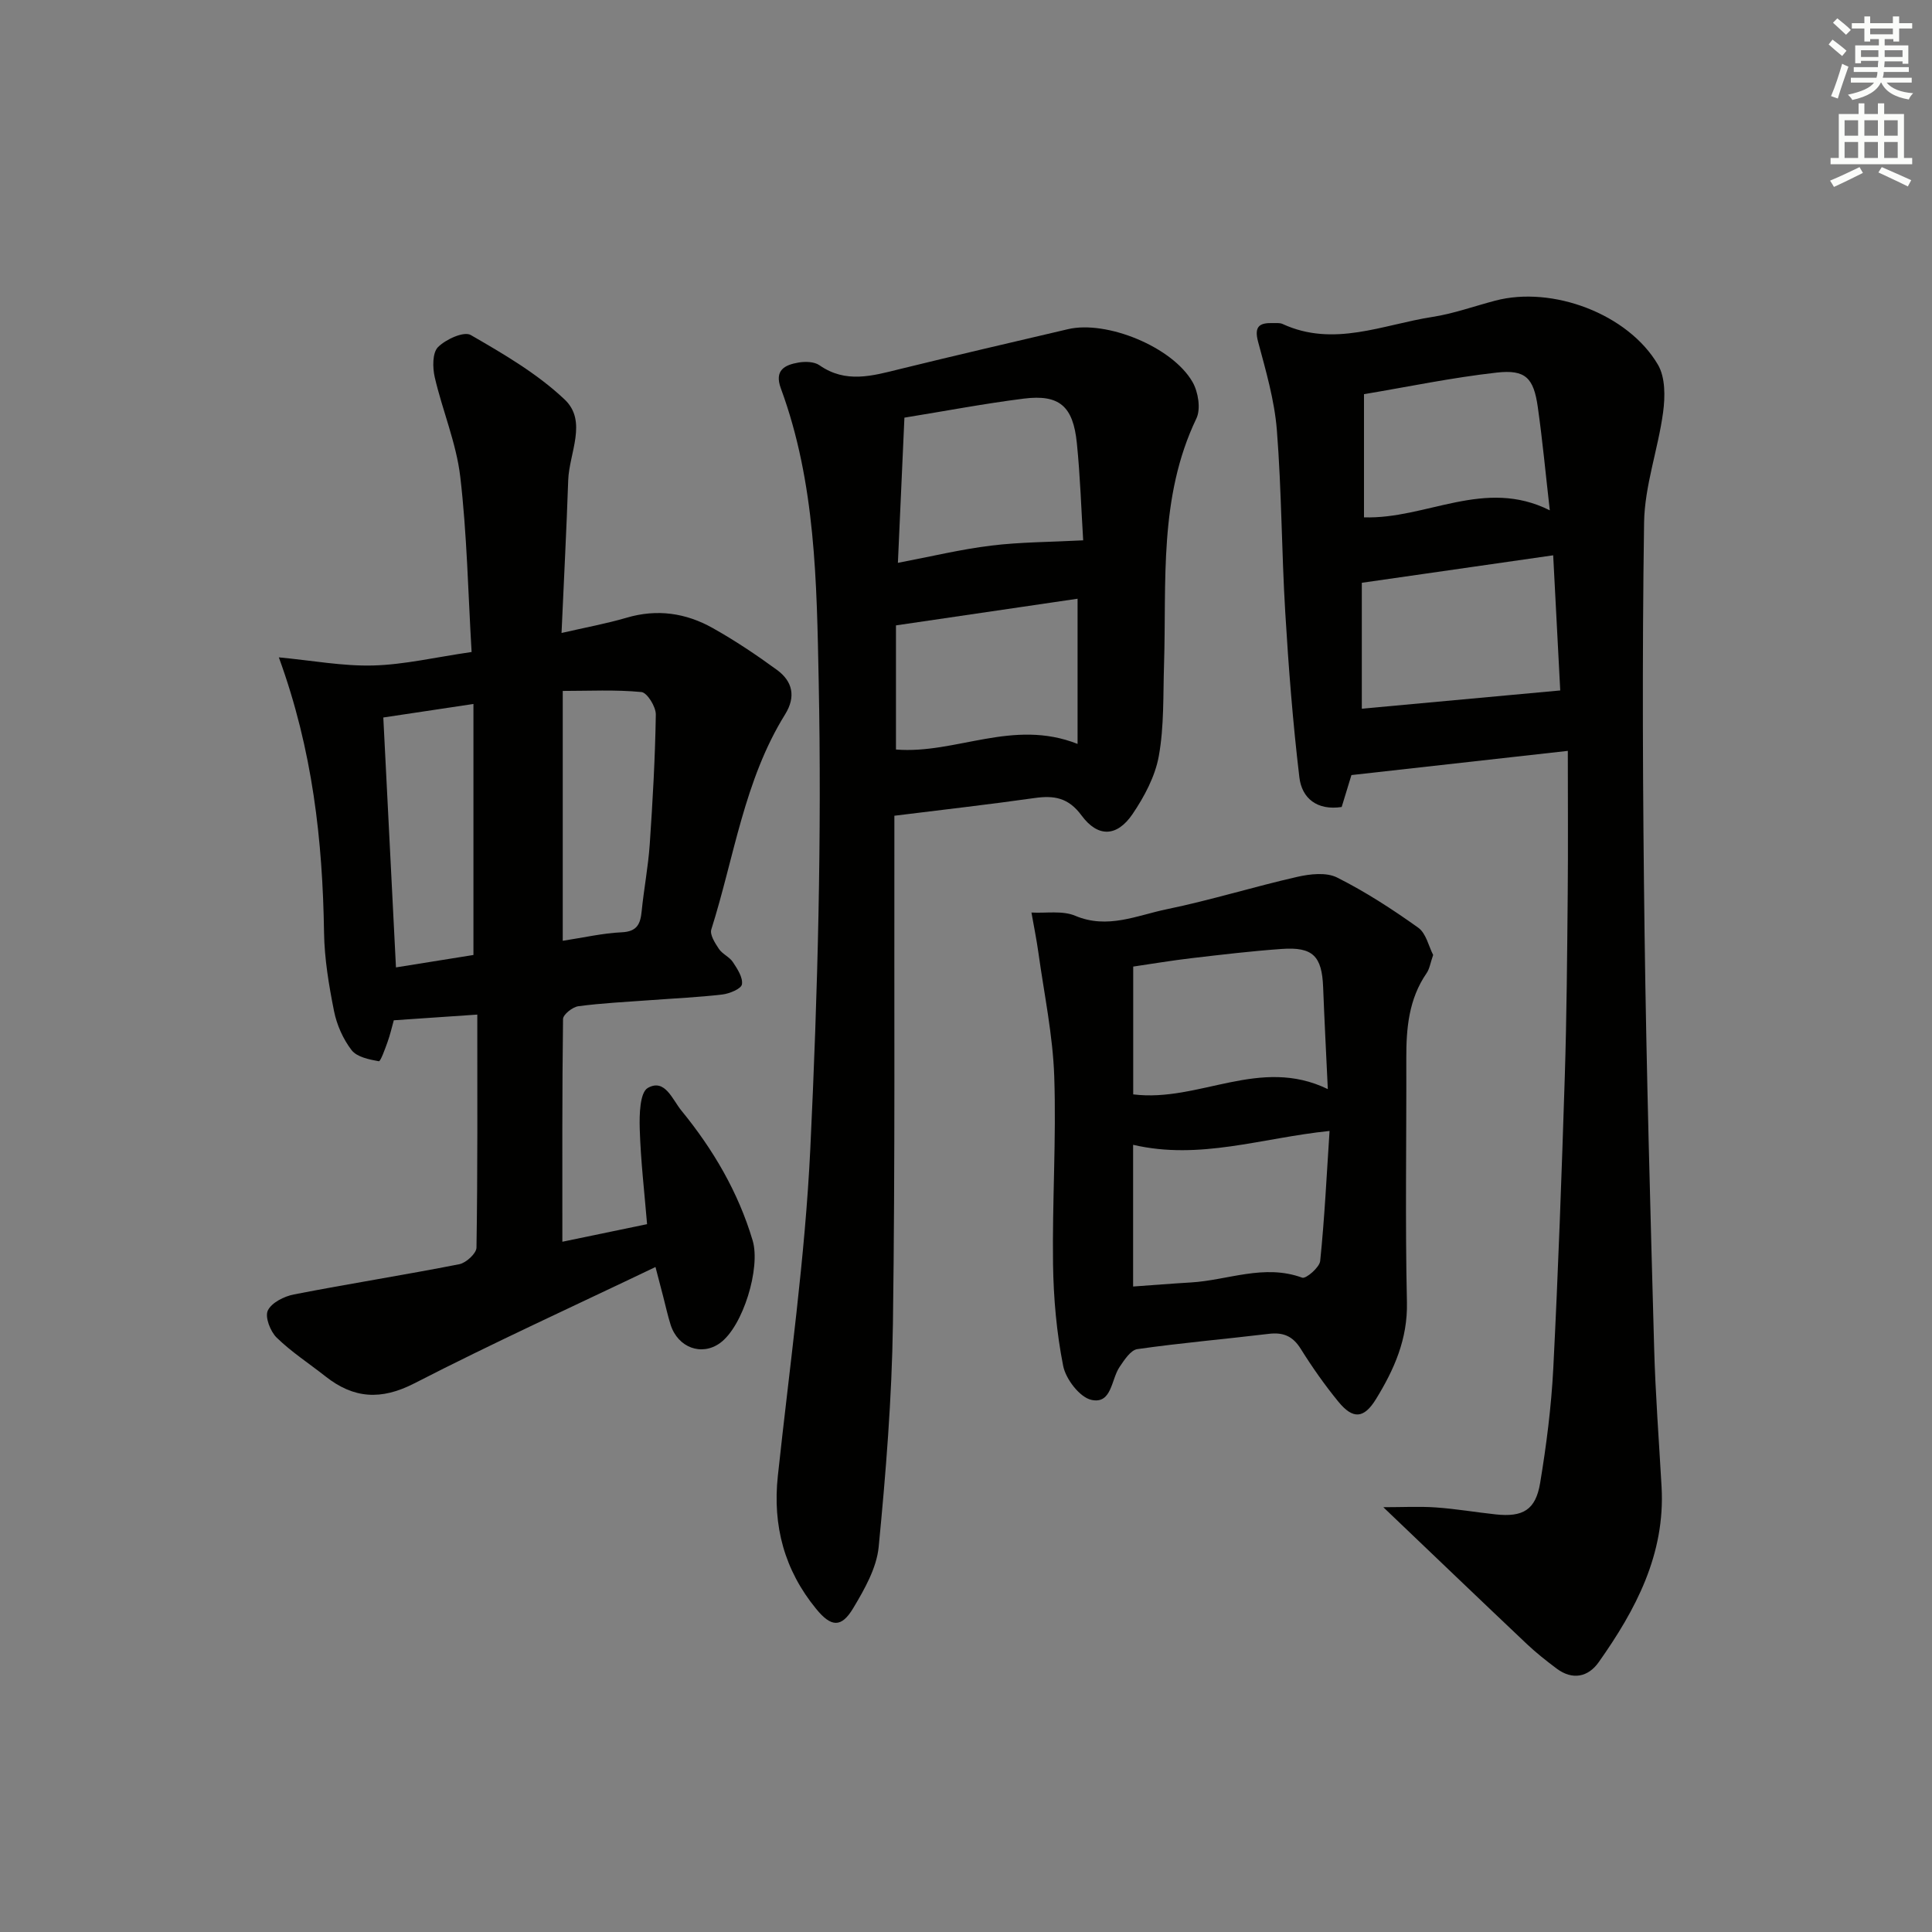
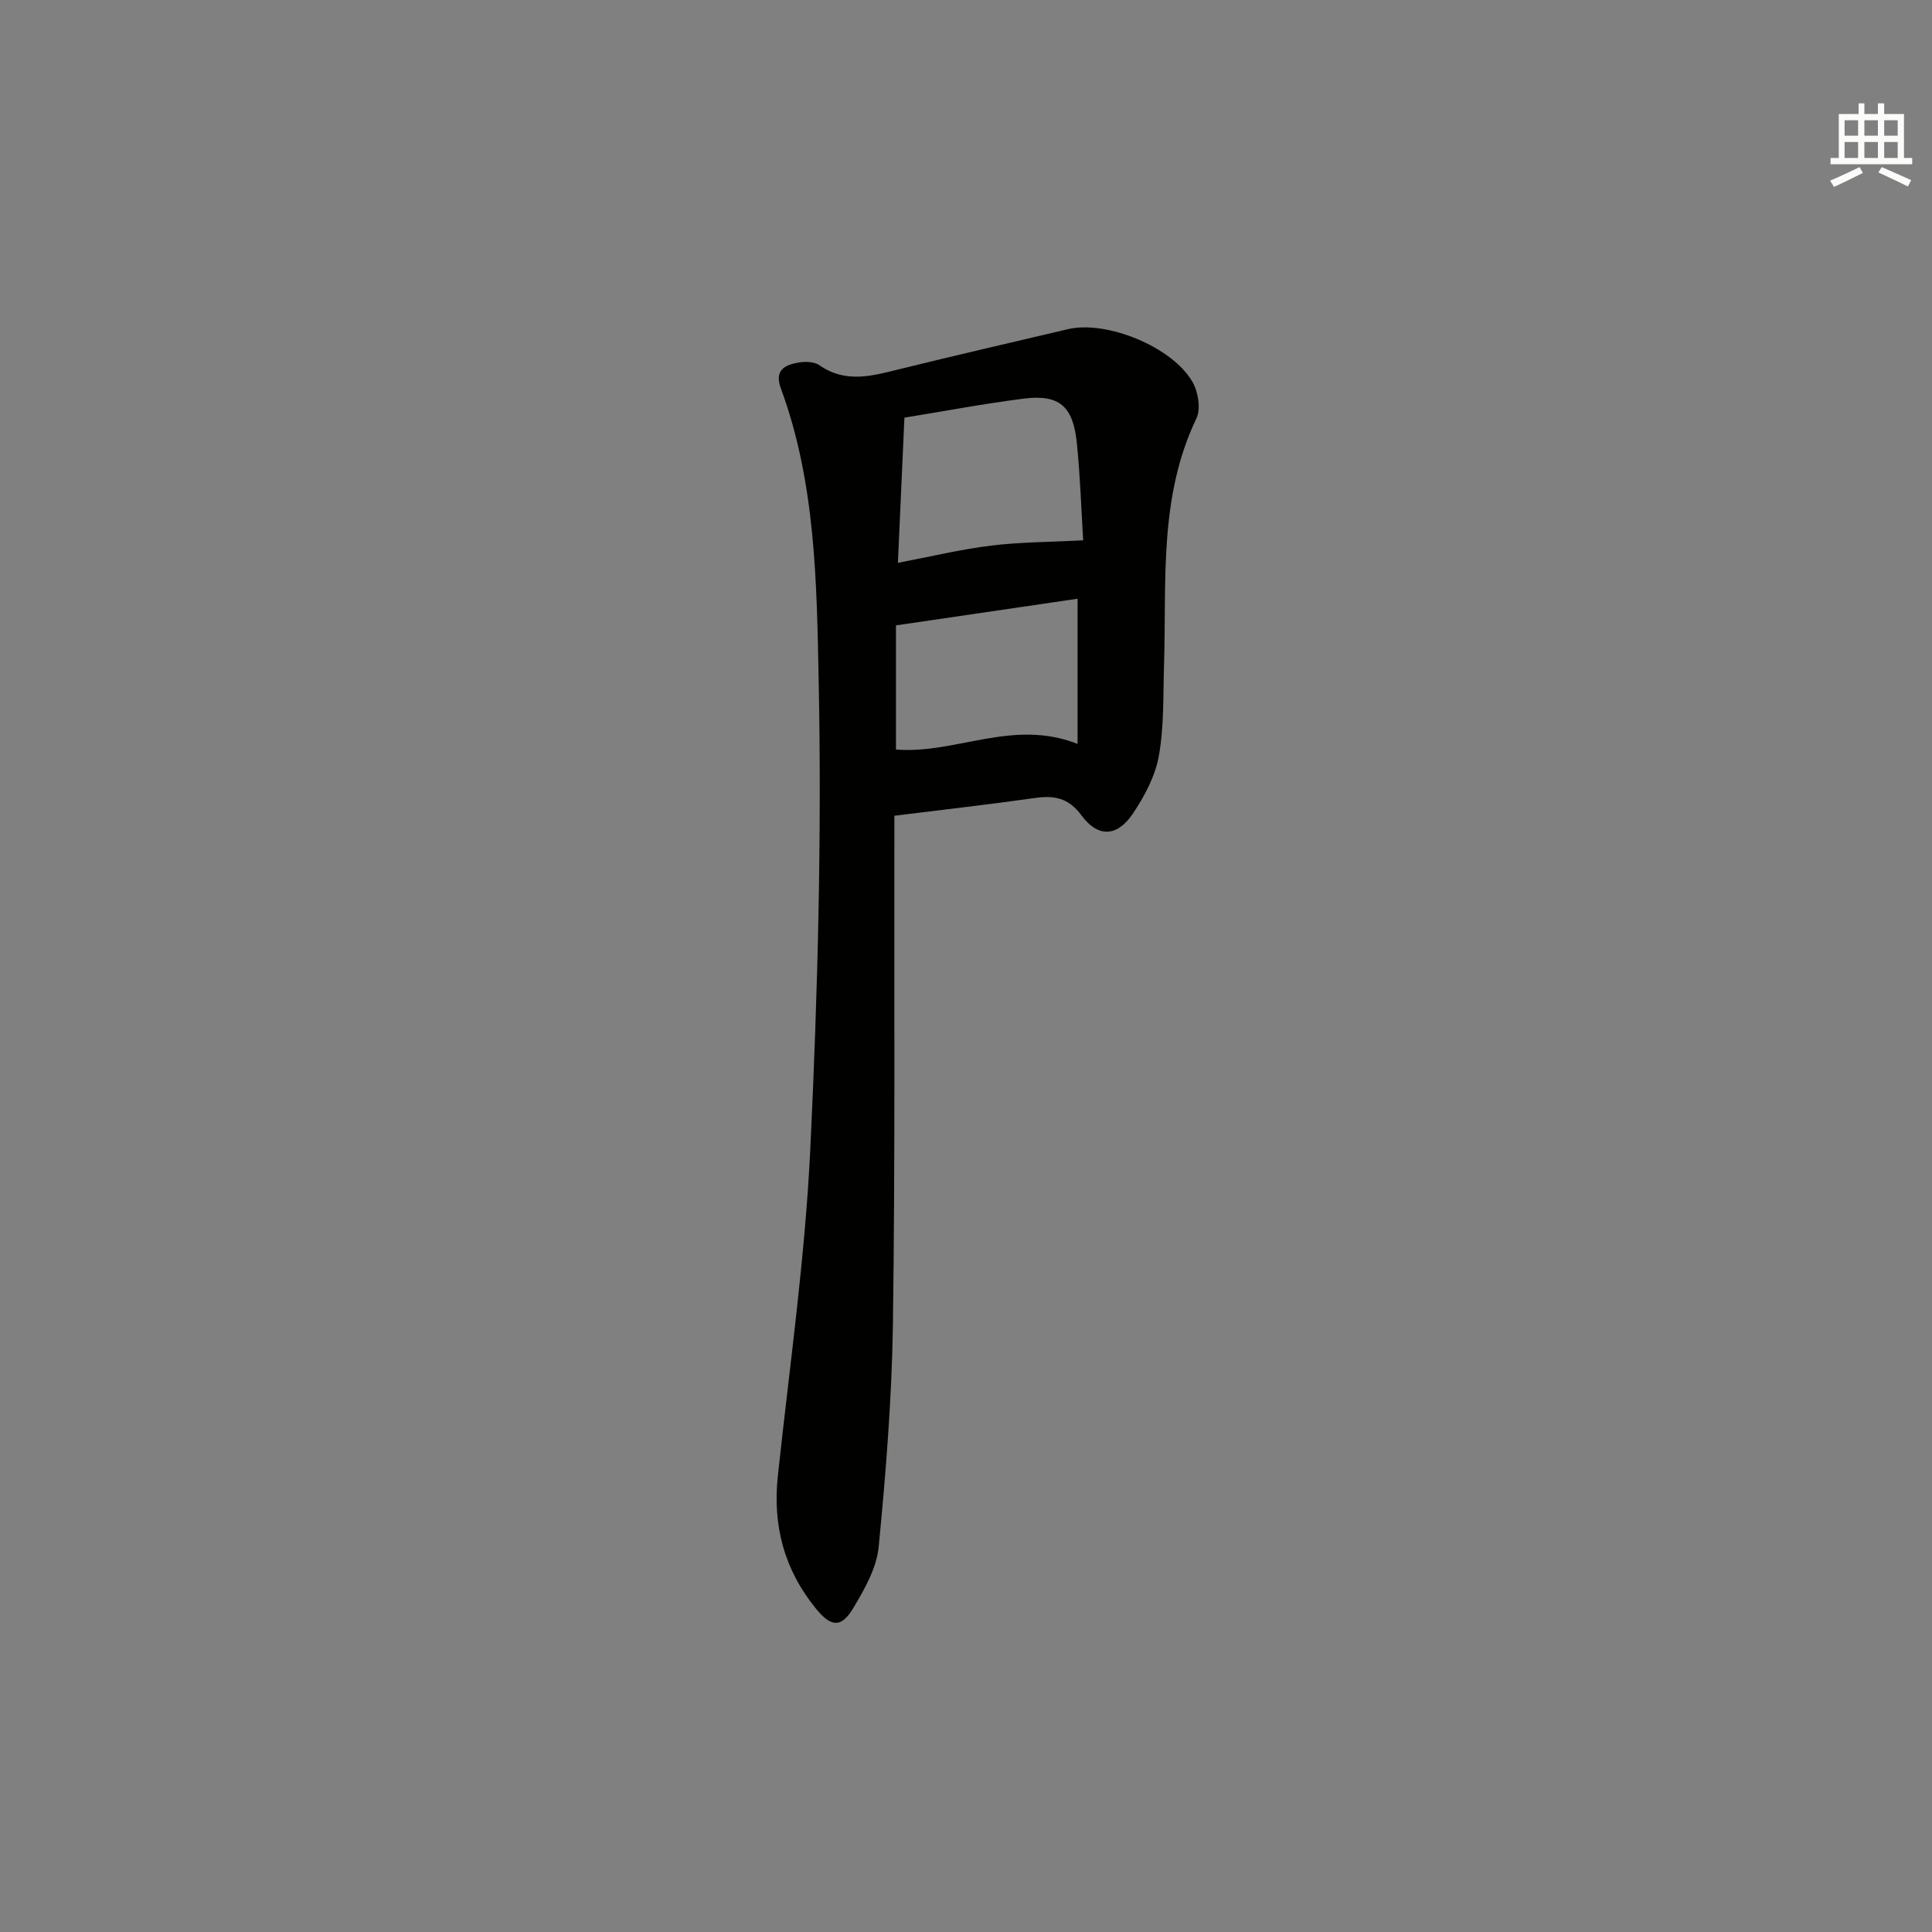
<svg xmlns="http://www.w3.org/2000/svg" enable-background="new 0 0 400 400" viewBox="0 0 400 400">
  <rect x="0" y="0" width="400" height="400" fill="#808080" stroke="none" />
  <g fill="#010100">
-     <path d="m98.82 210.06c-6.11.42-11.53.79-17.29 1.18-.4 1.43-.75 2.99-1.29 4.49-.52 1.44-1.45 4.06-1.81 3.99-1.99-.36-4.53-.87-5.63-2.29-1.76-2.29-3.07-5.23-3.64-8.08-1.07-5.36-1.99-10.84-2.07-16.28-.3-19.03-2.34-37.73-9.36-56.97 6.92.65 13.25 1.85 19.54 1.68 6.41-.17 12.79-1.69 20.37-2.79-.73-12.25-.95-24.35-2.35-36.3-.82-6.97-3.68-13.67-5.28-20.58-.46-2-.5-5.06.67-6.24 1.61-1.62 5.37-3.33 6.78-2.51 6.81 3.93 13.79 8 19.45 13.36 4.77 4.51.92 11.08.73 16.73-.35 10.27-.89 20.54-1.38 31.6 4.96-1.14 9.28-1.93 13.48-3.16 6.3-1.86 12.26-.98 17.8 2.13 4.62 2.59 9.06 5.56 13.34 8.69 3.22 2.36 3.94 5.53 1.67 9.19-8.49 13.66-10.54 29.57-15.28 44.53-.35 1.09.78 2.84 1.58 4.04.72 1.07 2.17 1.64 2.88 2.71.93 1.41 2.11 3.2 1.88 4.62-.15.92-2.56 1.92-4.05 2.1-4.95.58-9.94.8-14.91 1.17s-9.97.6-14.91 1.26c-1.2.16-3.16 1.71-3.17 2.65-.2 15.13-.14 30.27-.14 46.11 5.97-1.24 11.4-2.37 17.54-3.64-.55-6.62-1.32-13.16-1.52-19.72-.09-2.93.02-7.56 1.68-8.49 3.55-2 5.06 2.4 6.96 4.71 6.57 8.04 11.75 16.85 14.74 26.89 1.68 5.65-1.98 17.76-6.75 21.22-3.81 2.76-8.72.97-10.24-3.79-.6-1.9-1.02-3.85-1.52-5.78-.5-1.91-1-3.82-1.61-6.17-16.87 8.08-33.6 15.7-49.93 24.09-6.91 3.55-12.57 3.15-18.39-1.44-3.38-2.67-7.04-5.04-10.11-8.03-1.31-1.28-2.47-4.28-1.83-5.61.77-1.63 3.38-2.94 5.4-3.33 11.39-2.22 22.86-4.02 34.25-6.26 1.41-.28 3.54-2.24 3.55-3.44.25-15.81.17-31.61.17-48.24zm17.69-67.01v51.73c4.39-.67 8.29-1.58 12.23-1.76 3.17-.15 3.85-1.73 4.11-4.36.46-4.62 1.35-9.2 1.67-13.83.61-8.95 1.12-17.91 1.26-26.88.03-1.62-1.8-4.56-2.98-4.67-5.4-.52-10.87-.23-16.29-.23zm-37.15 5.5c.87 17.14 1.73 34.12 2.62 51.74 5.93-.95 11.22-1.8 16.04-2.57 0-17.58 0-34.57 0-51.97-6.55.99-12.26 1.84-18.66 2.8z" />
-     <path d="m279.8 160.47c-.47 1.55-1.24 4.06-2.02 6.61-5.11.77-8.25-1.81-8.76-6.15-1.35-11.33-2.24-22.74-2.92-34.13-.76-12.58-.75-25.21-1.74-37.76-.49-6.17-2.28-12.28-3.89-18.3-.87-3.24.37-3.93 3.08-3.85.66.02 1.41-.08 1.98.18 10.59 4.89 20.75.14 31.02-1.45 4.4-.68 8.67-2.23 13.01-3.37 11.82-3.13 27.52 2.72 33.7 13.26 1.54 2.62 1.5 6.62 1.07 9.83-1.03 7.67-3.83 15.23-3.94 22.87-.42 28.31-.27 56.63.1 84.94.38 28.61 1.2 57.22 1.98 85.82.26 9.63 1 19.24 1.54 28.86.78 13.93-5.33 25.44-13.01 36.3-2.17 3.08-5.42 3.8-8.73 1.32-2.12-1.59-4.22-3.25-6.15-5.07-9.64-9.12-19.22-18.31-29.72-28.33 4.08 0 7.51-.19 10.91.05 4.14.29 8.24 1 12.37 1.44 5.62.6 8.26-.91 9.19-6.51 1.3-7.84 2.31-15.77 2.72-23.7 1.02-20.1 1.74-40.21 2.38-60.33.4-12.63.49-25.28.61-37.92.09-9.61.02-19.22.02-29.62-15.4 1.71-29.6 3.3-44.8 5.01zm2.15-13.74c13.69-1.26 27.1-2.49 41.08-3.78-.44-8.51-.94-18.05-1.46-27.98-13.39 1.92-26.27 3.77-39.62 5.69zm38.92-41.07c-.88-7.72-1.52-14.59-2.49-21.41-.85-5.99-2.53-7.78-8.49-7.11-9.31 1.04-18.51 2.97-27.49 4.47v25.5c12.97.41 24.94-8.25 38.47-1.45z" />
    <path d="m185.17 168.89v4.72c-.06 33.48.17 66.97-.3 100.45-.22 15.42-1.46 30.86-2.95 46.22-.43 4.37-2.93 8.76-5.27 12.67-2.46 4.11-4.57 3.96-7.69.13-6.55-8-9.02-17.17-7.92-27.47 2.42-22.61 5.65-45.18 6.73-67.86 1.54-32.23 2.38-64.56 1.73-96.81-.41-20.28-.62-40.97-7.83-60.52-1.4-3.79.81-4.87 3.66-5.36 1.39-.24 3.26-.19 4.33.56 5.45 3.81 10.95 2.2 16.61.8 11.59-2.85 23.22-5.54 34.85-8.27 7.98-1.87 21.59 3.64 25.78 10.94 1.18 2.05 1.75 5.57.8 7.55-7.83 16.33-6.16 33.78-6.7 51-.2 6.31.03 12.72-1.08 18.89-.76 4.22-3 8.42-5.45 12.03-3.21 4.71-7.15 4.88-10.55.27-2.76-3.74-5.73-4.17-9.77-3.6-9.37 1.33-18.77 2.39-28.98 3.66zm2.08-82.42c-.46 10.21-.89 19.76-1.35 30.06 6.98-1.33 13.09-2.81 19.3-3.57 6.07-.74 12.24-.73 19.06-1.09-.39-6.3-.61-13.25-1.31-20.14-.77-7.66-3.64-10.12-10.99-9.2-8.18 1.03-16.3 2.58-24.71 3.94zm35.85 67.55c0-10.26 0-19.93 0-30.06-12.42 1.82-24.94 3.66-37.6 5.52v25.7c12.43 1 24.18-6.46 37.6-1.16z" />
-     <path d="m296.72 197.71c-.58 1.66-.74 2.89-1.37 3.79-3.69 5.36-4.21 11.41-4.19 17.64.05 16.82-.25 33.65.13 50.47.17 7.64-2.65 13.95-6.42 20.08-2.49 4.04-4.76 4.2-7.77.52-2.84-3.47-5.44-7.17-7.81-10.97-1.65-2.64-3.64-3.44-6.61-3.08-9.06 1.09-18.16 1.87-27.2 3.16-1.4.2-2.72 2.27-3.7 3.72-1.74 2.58-1.59 7.72-5.81 6.79-2.42-.53-5.31-4.3-5.85-7.03-1.37-6.9-2-14.04-2.1-21.09-.18-12.95.69-25.91.25-38.84-.29-8.55-2.09-17.05-3.27-25.56-.39-2.81-.96-5.59-1.45-8.38 3.04.17 6.42-.45 9.06.67 6.71 2.83 12.78-.08 18.94-1.35 9.09-1.87 17.99-4.65 27.05-6.71 2.64-.6 6-.98 8.23.14 5.87 2.95 11.44 6.56 16.8 10.39 1.64 1.17 2.17 3.88 3.09 5.64zm-62.12 39.31v29.34c4.1-.29 8.02-.61 11.94-.84 7.66-.45 15.17-3.89 23.07-.99.77.28 3.59-2.13 3.72-3.46.91-8.86 1.34-17.76 1.94-26.92-14.05 1.44-26.86 6.09-40.67 2.87zm.02-10.44c13.63 1.7 26.2-7.95 40.29-1.09-.36-7.68-.71-14.39-.97-21.11-.25-6.44-2.13-8.37-8.57-7.91-6.27.44-12.53 1.19-18.77 1.92-4.02.47-8.02 1.15-11.98 1.73z" />
  </g>
-   <path d="m378.6 9.2.8-1c.9.7 1.9 1.4 2.9 2.3l-.9 1.1c-1.1-.9-2-1.7-2.8-2.4zm.5 10.7c.9-2.1 1.6-4.3 2.3-6.7.4.2.8.4 1.3.6-.7 2.1-1.5 4.2-2.2 6.6zm.4-15.2.9-.9c1 .8 2 1.6 2.8 2.4l-1 1c-1-.9-1.9-1.8-2.7-2.5zm12.5-1.3h1.2v1.4h2.7v1.1h-2.7v2.7h-1.2v-.5h-1.8v1.3h4.9v3.8h-1.2v-.5h-3.7c0 .4-.1.9-.1 1.2h5.1v1h-5.2c0 .5-.1.9-.2 1.2h6v1h-5.2c1.1 1.3 2.9 2 5.5 2.2-.4.4-.7.8-.9 1.3-2.9-.5-4.8-1.6-5.7-3.5h-.1c-.8 1.7-2.7 2.9-5.9 3.6-.2-.4-.6-.8-.9-1.1 2.8-.6 4.6-1.4 5.4-2.5h-4.8v-1h5.3c.1-.3.2-.7.2-1.2h-4.9v-1h5c0-.4 0-.8.1-1.3h-3.6v.5h-1.2v-3.7h4.9v-1.3h-1.8v.5h-1.2v-2.7h-2.6v-1.1h2.6v-1.4h1.2v1.4h4.7v-1.4zm-6.7 8.4h3.6c0-.4 0-.9 0-1.4h-3.6zm1.9-4.7h4.7v-1.2h-4.7zm6.7 3.3h-3.7v1.4h3.7z" fill="#fbfcfa" />
  <path d="m384.7 21.4h1.3v2.2h2.8v-2.2h1.3v2.2h4.1v9.1h1.7v1.3h-16.9v-1.3h1.7v-9.1h4.1v-2.2zm.3 13.2.7 1.2c-1.8.9-3.8 1.9-6 2.9-.2-.4-.5-.8-.8-1.3 2.4-1 4.4-2 6.1-2.8zm-3.1-6.5h2.8v-3.2h-2.8zm0 4.6h2.8v-3.3h-2.8zm4.1-4.6h2.8v-3.2h-2.8zm0 4.6h2.8v-3.3h-2.8v3.2zm3.6 1.9c2.1.9 4.1 1.8 6.1 2.7l-.7 1.3c-2.2-1.1-4.2-2-6.1-2.9zm3.3-9.7h-2.8v3.2h2.8zm-2.8 7.8h2.8v-3.3h-2.8z" fill="#fbfcfa" />
</svg>